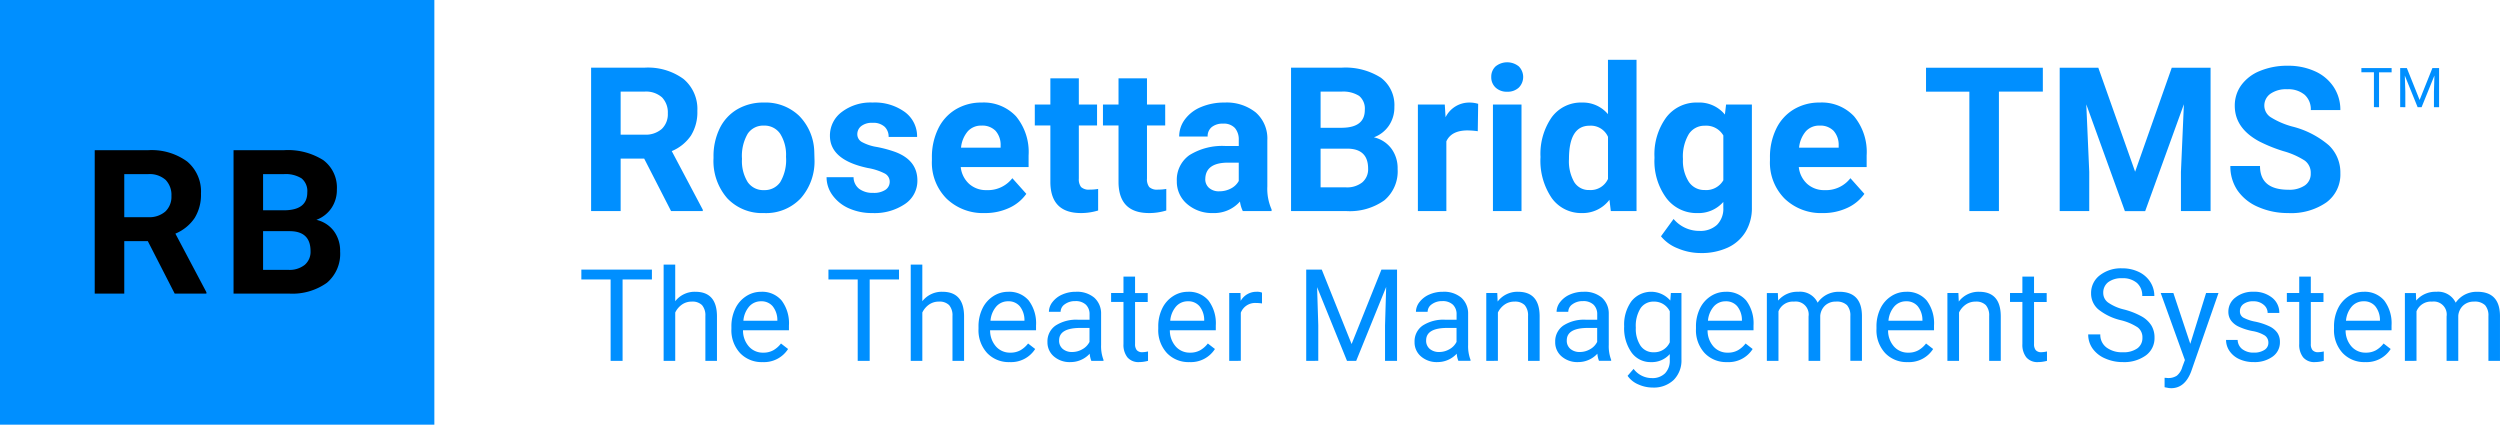
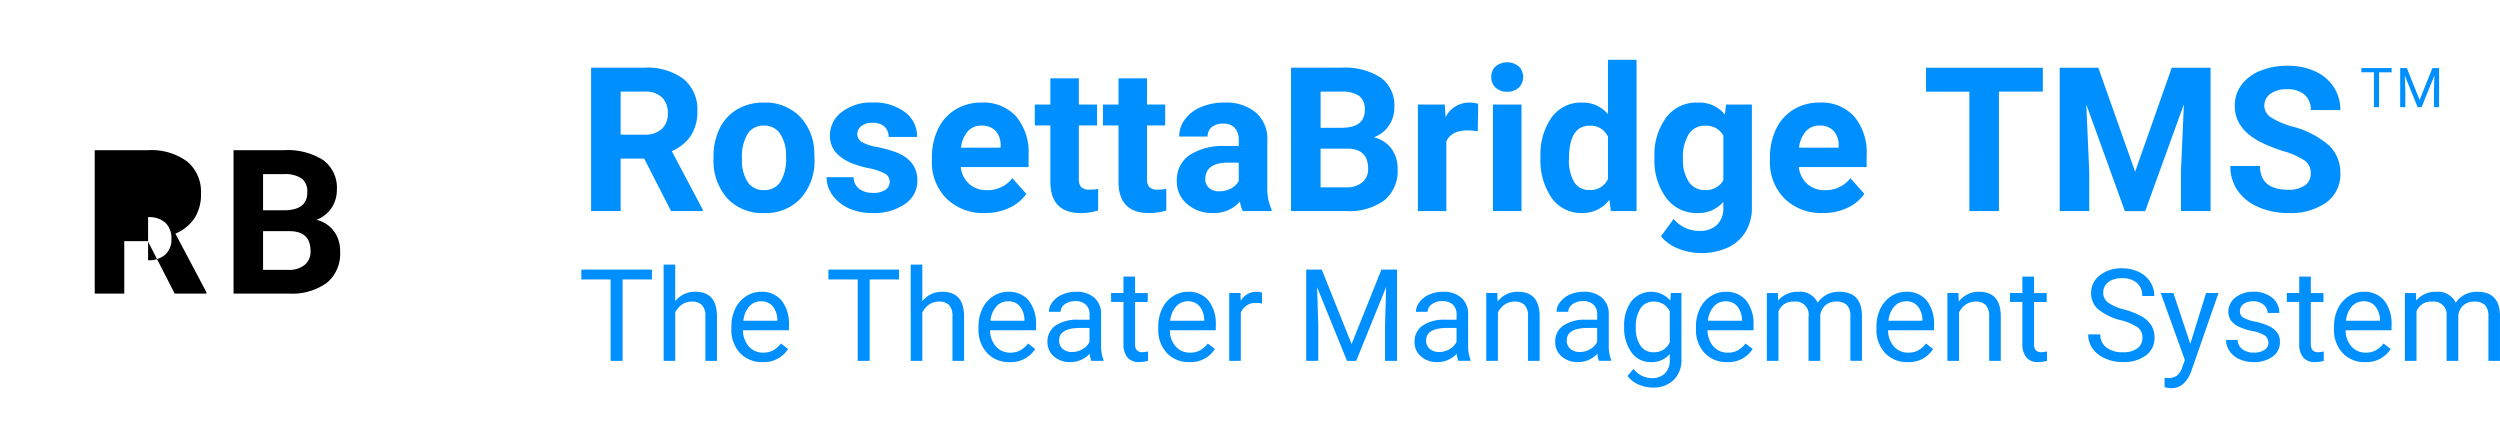
<svg xmlns="http://www.w3.org/2000/svg" width="363.802" height="61.802" viewBox="0 0 363.802 61.802">
  <g id="Group_780" data-name="Group 780" transform="translate(-772.969 -2565.761)">
    <g id="Cir-MT" transform="translate(772.969 2565.761)">
-       <rect id="Rectangle" width="63.207" height="61.802" fill="#008fff" />
-       <path id="RB" d="M19.684,46.407V38.768H23.11l3.913,7.639h4.615v-.2l-4.515-8.528a6.3,6.3,0,0,0,2.8-2.272,6.42,6.42,0,0,0,.924-3.562,5.689,5.689,0,0,0-2.007-4.658,8.765,8.765,0,0,0-5.7-1.648H15.385V46.407Zm3.468-11.122H19.684V29.022h3.454a3.484,3.484,0,0,1,2.573.846,3.153,3.153,0,0,1,.838,2.322,2.946,2.946,0,0,1-.889,2.272,3.551,3.551,0,0,1-2.508.824ZM43.7,46.407a8.646,8.646,0,0,0,5.475-1.577,5.507,5.507,0,0,0,1.921-4.558,4.788,4.788,0,0,0-.924-2.981,4.405,4.405,0,0,0-2.53-1.62,4.553,4.553,0,0,0,2.193-1.713,4.715,4.715,0,0,0,.788-2.7,4.974,4.974,0,0,0-1.964-4.264,9.6,9.6,0,0,0-5.762-1.455h-7.31V46.407Zm-.631-12.125H39.884v-5.26h3.01a4.335,4.335,0,0,1,2.6.623,2.4,2.4,0,0,1,.824,2.042q0,2.537-3.253,2.594Zm.5,8.671H39.884V37.32h3.941q2.967.043,2.967,2.909a2.482,2.482,0,0,1-.853,2,3.555,3.555,0,0,1-2.372.724Z" transform="translate(-1.601 -3.681)" />
+       <path id="RB" d="M19.684,46.407V38.768H23.11l3.913,7.639h4.615v-.2l-4.515-8.528a6.3,6.3,0,0,0,2.8-2.272,6.42,6.42,0,0,0,.924-3.562,5.689,5.689,0,0,0-2.007-4.658,8.765,8.765,0,0,0-5.7-1.648H15.385V46.407Zm3.468-11.122H19.684h3.454a3.484,3.484,0,0,1,2.573.846,3.153,3.153,0,0,1,.838,2.322,2.946,2.946,0,0,1-.889,2.272,3.551,3.551,0,0,1-2.508.824ZM43.7,46.407a8.646,8.646,0,0,0,5.475-1.577,5.507,5.507,0,0,0,1.921-4.558,4.788,4.788,0,0,0-.924-2.981,4.405,4.405,0,0,0-2.53-1.62,4.553,4.553,0,0,0,2.193-1.713,4.715,4.715,0,0,0,.788-2.7,4.974,4.974,0,0,0-1.964-4.264,9.6,9.6,0,0,0-5.762-1.455h-7.31V46.407Zm-.631-12.125H39.884v-5.26h3.01a4.335,4.335,0,0,1,2.6.623,2.4,2.4,0,0,1,.824,2.042q0,2.537-3.253,2.594Zm.5,8.671H39.884V37.32h3.941q2.967.043,2.967,2.909a2.482,2.482,0,0,1-.853,2,3.555,3.555,0,0,1-2.372.724Z" transform="translate(-1.601 -3.681)" />
    </g>
    <path id="RosettaBridgeTMS" d="M100.894,32.765V25.125h3.425l3.913,7.639h4.615v-.2l-4.515-8.528a6.3,6.3,0,0,0,2.8-2.272,6.42,6.42,0,0,0,.924-3.562,5.689,5.689,0,0,0-2.007-4.658,8.765,8.765,0,0,0-5.7-1.648H96.595V32.765Zm3.468-11.122h-3.468V15.379h3.454a3.484,3.484,0,0,1,2.573.846,3.153,3.153,0,0,1,.838,2.322,2.946,2.946,0,0,1-.889,2.272,3.551,3.551,0,0,1-2.508.824Zm17.4,11.409a6.925,6.925,0,0,0,5.346-2.157,8.105,8.105,0,0,0,1.992-5.726h0l-.029-1.061a7.708,7.708,0,0,0-2.214-5.217,7.062,7.062,0,0,0-5.124-1.921,7.464,7.464,0,0,0-3.877.989,6.505,6.505,0,0,0-2.558,2.795,9.2,9.2,0,0,0-.889,4.113h0v.186a8.248,8.248,0,0,0,2,5.848A6.959,6.959,0,0,0,121.762,33.051Zm0-3.339a2.744,2.744,0,0,1-2.379-1.168,5.781,5.781,0,0,1-.831-3.375,6.432,6.432,0,0,1,.831-3.662,2.705,2.705,0,0,1,2.351-1.182,2.75,2.75,0,0,1,2.379,1.19,5.723,5.723,0,0,1,.846,3.354,6.325,6.325,0,0,1-.846,3.691A2.75,2.75,0,0,1,121.762,29.712Zm15.794,3.339a7.852,7.852,0,0,0,4.7-1.311,4.045,4.045,0,0,0,1.82-3.433q0-2.967-3.282-4.171a17.968,17.968,0,0,0-2.608-.7,6.708,6.708,0,0,1-2.2-.731,1.276,1.276,0,0,1-.652-1.111,1.493,1.493,0,0,1,.573-1.2,2.479,2.479,0,0,1,1.62-.473,2.426,2.426,0,0,1,1.792.58,2,2,0,0,1,.573,1.469h4.142a4.381,4.381,0,0,0-1.77-3.612,7.436,7.436,0,0,0-4.723-1.39,6.909,6.909,0,0,0-4.479,1.383,4.261,4.261,0,0,0-1.713,3.447q0,3.54,5.532,4.7a8.547,8.547,0,0,1,2.415.781,1.335,1.335,0,0,1,.752,1.2,1.4,1.4,0,0,1-.609,1.182,3,3,0,0,1-1.8.451,3.24,3.24,0,0,1-2.035-.588,2.162,2.162,0,0,1-.817-1.691h-3.927a4.43,4.43,0,0,0,.86,2.616,5.807,5.807,0,0,0,2.372,1.906A8.2,8.2,0,0,0,137.557,33.051Zm16.325,0a8.276,8.276,0,0,0,3.526-.738,6.218,6.218,0,0,0,2.522-2.057h0l-2.035-2.279a4.471,4.471,0,0,1-3.741,1.734,3.661,3.661,0,0,1-2.558-.917,3.847,3.847,0,0,1-1.211-2.437h9.875V24.667a8.154,8.154,0,0,0-1.827-5.69,6.436,6.436,0,0,0-5.009-2.007,7.181,7.181,0,0,0-3.777,1,6.627,6.627,0,0,0-2.558,2.838,9.368,9.368,0,0,0-.9,4.178h0v.4a7.438,7.438,0,0,0,2.143,5.575A7.613,7.613,0,0,0,153.881,33.051Zm2.308-9.517h-5.762a4.3,4.3,0,0,1,.982-2.379,2.594,2.594,0,0,1,2-.831,2.677,2.677,0,0,1,2.035.752,3.062,3.062,0,0,1,.745,2.128h0Zm11.681,9.517a8.527,8.527,0,0,0,2.508-.373h0V29.54a6.606,6.606,0,0,1-1.218.1,1.656,1.656,0,0,1-1.261-.373,1.848,1.848,0,0,1-.33-1.233h0V20.3h2.652V17.257h-2.652V13.444h-4.142v3.812h-2.265V20.3h2.265v8.356Q163.513,33.051,167.87,33.051Zm9.918,0a8.527,8.527,0,0,0,2.508-.373h0V29.54a6.605,6.605,0,0,1-1.218.1,1.656,1.656,0,0,1-1.261-.373,1.848,1.848,0,0,1-.33-1.233h0V20.3h2.651V17.257h-2.651V13.444h-4.142v3.812H171.08V20.3h2.265v8.356Q173.431,33.051,177.788,33.051Zm9.316,0a5.012,5.012,0,0,0,3.913-1.677,4.6,4.6,0,0,0,.416,1.39h4.185v-.244A7.414,7.414,0,0,1,195,29.181h0V22.46a5.039,5.039,0,0,0-1.684-4.049,6.768,6.768,0,0,0-4.551-1.44,8.566,8.566,0,0,0-3.411.652,5.5,5.5,0,0,0-2.351,1.8,4.161,4.161,0,0,0-.831,2.494h4.142a1.7,1.7,0,0,1,.595-1.376,2.468,2.468,0,0,1,1.641-.5,2.171,2.171,0,0,1,1.741.645,2.555,2.555,0,0,1,.552,1.72h0v.889h-1.906a9.017,9.017,0,0,0-5.281,1.333,4.382,4.382,0,0,0-1.827,3.784,4.241,4.241,0,0,0,1.5,3.325A5.506,5.506,0,0,0,187.1,33.051Zm.9-3.167a2.116,2.116,0,0,1-1.491-.5,1.658,1.658,0,0,1-.545-1.276h0l.014-.244q.2-2.15,3.311-2.15h1.548v2.666a2.682,2.682,0,0,1-1.147,1.1A3.567,3.567,0,0,1,188.007,29.884Zm18.56,2.881a8.646,8.646,0,0,0,5.475-1.577,5.507,5.507,0,0,0,1.921-4.558,4.788,4.788,0,0,0-.924-2.981,4.405,4.405,0,0,0-2.53-1.62,4.553,4.553,0,0,0,2.193-1.713,4.715,4.715,0,0,0,.788-2.7,4.974,4.974,0,0,0-1.964-4.264,9.6,9.6,0,0,0-5.762-1.455h-7.31V32.765Zm-.631-12.125h-3.182v-5.26h3.01a4.335,4.335,0,0,1,2.6.623,2.4,2.4,0,0,1,.824,2.042q0,2.537-3.253,2.594Zm.5,8.671h-3.683V23.678H206.7q2.967.043,2.967,2.909a2.482,2.482,0,0,1-.853,2,3.555,3.555,0,0,1-2.372.724Zm14.619,3.454V22.617q.731-1.591,3.081-1.591a11.254,11.254,0,0,1,1.491.115h0l.057-3.984a4.34,4.34,0,0,0-1.29-.186,3.838,3.838,0,0,0-3.454,2.136h0l-.115-1.849h-3.913V32.765Zm8.857-17.371a2.353,2.353,0,0,0,1.684-.6,2.189,2.189,0,0,0,.007-3.081,2.687,2.687,0,0,0-3.39,0,2.04,2.04,0,0,0-.624,1.534,2.034,2.034,0,0,0,.638,1.548A2.353,2.353,0,0,0,229.915,15.394Zm2.078,17.371V17.257h-4.156V32.765Zm8.814.287a4.874,4.874,0,0,0,3.984-1.935h0l.2,1.648h3.741V10.75h-4.156v7.911a4.75,4.75,0,0,0-3.741-1.691,5.278,5.278,0,0,0-4.45,2.15,9.346,9.346,0,0,0-1.627,5.776,9.646,9.646,0,0,0,1.655,6A5.264,5.264,0,0,0,240.808,33.051Zm1.061-3.354a2.475,2.475,0,0,1-2.207-1.161,6.1,6.1,0,0,1-.76-3.339q0-4.859,3-4.859a2.732,2.732,0,0,1,2.68,1.62h0v6.12A2.772,2.772,0,0,1,241.868,29.7Zm16.2,9.173a9.145,9.145,0,0,0,3.927-.788,5.937,5.937,0,0,0,2.6-2.293,6.628,6.628,0,0,0,.924-3.54h0V17.257h-3.755l-.172,1.462a4.826,4.826,0,0,0-3.97-1.749,5.5,5.5,0,0,0-4.579,2.179,9.088,9.088,0,0,0-1.7,5.747h0v.172a9.086,9.086,0,0,0,1.727,5.8,5.489,5.489,0,0,0,4.522,2.186,4.791,4.791,0,0,0,3.769-1.62h0v.831a3.306,3.306,0,0,1-.917,2.5,3.551,3.551,0,0,1-2.565.881,4.852,4.852,0,0,1-3.755-1.734h0l-1.835,2.523a5.9,5.9,0,0,0,2.451,1.756A8.5,8.5,0,0,0,258.064,38.87Zm.588-9.173a2.691,2.691,0,0,1-2.322-1.2,5.644,5.644,0,0,1-.846-3.3,6.361,6.361,0,0,1,.853-3.64,2.708,2.708,0,0,1,2.343-1.218,2.871,2.871,0,0,1,2.68,1.419h0v6.521A2.877,2.877,0,0,1,258.651,29.7Zm17.185,3.354a8.276,8.276,0,0,0,3.526-.738,6.219,6.219,0,0,0,2.523-2.057h0l-2.035-2.279a4.471,4.471,0,0,1-3.741,1.734,3.661,3.661,0,0,1-2.558-.917,3.848,3.848,0,0,1-1.211-2.437h9.875V24.667a8.153,8.153,0,0,0-1.827-5.69,6.436,6.436,0,0,0-5.009-2.007,7.18,7.18,0,0,0-3.777,1,6.626,6.626,0,0,0-2.558,2.838,9.367,9.367,0,0,0-.9,4.178h0v.4a7.438,7.438,0,0,0,2.143,5.575A7.613,7.613,0,0,0,275.836,33.051Zm2.307-9.517h-5.762a4.294,4.294,0,0,1,.982-2.379,2.594,2.594,0,0,1,2-.831,2.677,2.677,0,0,1,2.035.752,3.062,3.062,0,0,1,.745,2.128h0Zm23.319,9.23V15.379h6.392V11.9h-17v3.483h6.306V32.765Zm13.143,0v-5.7l-.43-9.832,5.618,15.536h2.952l5.633-15.551-.43,9.846v5.7h4.314V11.9h-5.647l-5.332,15.135L315.924,11.9h-5.618V32.765Zm28.98.287A8.972,8.972,0,0,0,349.1,31.51a5.022,5.022,0,0,0,2.049-4.25,5.452,5.452,0,0,0-1.677-4.07,13.035,13.035,0,0,0-5.346-2.737,11.579,11.579,0,0,1-3.017-1.29,2.013,2.013,0,0,1-1.025-1.706,2.1,2.1,0,0,1,.874-1.756,3.965,3.965,0,0,1,2.451-.666,3.712,3.712,0,0,1,2.537.8,2.814,2.814,0,0,1,.9,2.229h4.3a5.982,5.982,0,0,0-.967-3.354,6.344,6.344,0,0,0-2.716-2.286,9.379,9.379,0,0,0-3.984-.81,10.3,10.3,0,0,0-4.006.745,6.216,6.216,0,0,0-2.737,2.071,5.039,5.039,0,0,0-.953,3.017q0,3.253,3.554,5.174a21.95,21.95,0,0,0,3.54,1.426,11.278,11.278,0,0,1,3.1,1.376,2.206,2.206,0,0,1,.86,1.87,2.028,2.028,0,0,1-.86,1.741,4.015,4.015,0,0,1-2.394.623q-4.128,0-4.128-3.454h-4.314a6.184,6.184,0,0,0,1.039,3.554A6.939,6.939,0,0,0,339.2,32.17,10.656,10.656,0,0,0,343.585,33.051Z" transform="translate(762.392 2563.714)" fill="#008fff" />
    <path id="TM" d="M388.787,17.793V12.719h1.829V12.1h-4.4v.618h1.825v5.074Zm3.824,0V15.577l-.074-2.38,1.865,4.6h.575l1.868-4.609-.07,2.392v2.216h.75V12.1h-.973l-1.861,4.644L392.831,12.1h-.969v5.691Z" transform="translate(730.383 2563.564)" fill="#008fff" />
    <path id="TheTheaterManagementSystem" d="M101,58.259V46.421h4.268V44.98H95v1.441h4.259V58.259Zm7.661,0V51.227a2.973,2.973,0,0,1,.967-1.149,2.435,2.435,0,0,1,1.441-.438,1.955,1.955,0,0,1,1.491.511,2.272,2.272,0,0,1,.488,1.578h0v6.53h1.687V51.738q-.027-3.53-3.156-3.53a3.587,3.587,0,0,0-2.919,1.377h0V44.25h-1.687V58.259Zm12.7.182a4.144,4.144,0,0,0,3.721-1.906h0l-1.031-.8a3.8,3.8,0,0,1-1.085.967,2.939,2.939,0,0,1-1.514.365,2.68,2.68,0,0,1-2.075-.9,3.508,3.508,0,0,1-.853-2.358h6.685v-.7a5.489,5.489,0,0,0-1.067-3.63,3.7,3.7,0,0,0-2.992-1.268,3.944,3.944,0,0,0-2.184.652,4.376,4.376,0,0,0-1.569,1.806,5.922,5.922,0,0,0-.561,2.622h0v.31a4.892,4.892,0,0,0,1.259,3.525A4.312,4.312,0,0,0,121.361,58.442Zm2.162-6.02h-4.943a3.612,3.612,0,0,1,.857-2.084,2.25,2.25,0,0,1,1.715-.743,2.119,2.119,0,0,1,1.678.707,3.214,3.214,0,0,1,.693,1.993h0Zm13.435,5.837V46.421h4.268V44.98h-10.27v1.441h4.259V58.259Zm7.661,0V51.227a2.974,2.974,0,0,1,.967-1.149,2.435,2.435,0,0,1,1.441-.438,1.956,1.956,0,0,1,1.491.511,2.272,2.272,0,0,1,.488,1.578h0v6.53h1.687V51.738q-.027-3.53-3.156-3.53a3.588,3.588,0,0,0-2.919,1.377h0V44.25h-1.687V58.259Zm12.7.182a4.144,4.144,0,0,0,3.721-1.906h0l-1.031-.8a3.8,3.8,0,0,1-1.085.967,2.939,2.939,0,0,1-1.514.365,2.681,2.681,0,0,1-2.075-.9,3.508,3.508,0,0,1-.853-2.358h6.685v-.7a5.489,5.489,0,0,0-1.067-3.63,3.7,3.7,0,0,0-2.992-1.268,3.944,3.944,0,0,0-2.184.652,4.375,4.375,0,0,0-1.569,1.806,5.922,5.922,0,0,0-.561,2.622h0v.31a4.892,4.892,0,0,0,1.259,3.525A4.312,4.312,0,0,0,157.315,58.442Zm2.162-6.02h-4.943a3.613,3.613,0,0,1,.857-2.084,2.251,2.251,0,0,1,1.715-.743,2.119,2.119,0,0,1,1.678.707,3.214,3.214,0,0,1,.693,1.993h0Zm6.685,6.02a3.765,3.765,0,0,0,2.809-1.222,3.545,3.545,0,0,0,.237,1.04h1.769v-.146a5.553,5.553,0,0,1-.347-2.162h0V51.41a3.076,3.076,0,0,0-1-2.349,3.9,3.9,0,0,0-2.672-.853,4.787,4.787,0,0,0-1.975.4,3.579,3.579,0,0,0-1.423,1.09,2.329,2.329,0,0,0-.524,1.427h1.7a1.344,1.344,0,0,1,.611-1.1,2.46,2.46,0,0,1,1.514-.456,2.126,2.126,0,0,1,1.56.524,1.9,1.9,0,0,1,.529,1.409h0v.775H167.3a5.526,5.526,0,0,0-3.3.853,2.79,2.79,0,0,0-1.172,2.394,2.671,2.671,0,0,0,.935,2.093A3.483,3.483,0,0,0,166.162,58.442Zm.246-1.468a2.033,2.033,0,0,1-1.359-.447,1.536,1.536,0,0,1-.529-1.24q0-1.815,3.1-1.815h1.322V55.5a2.482,2.482,0,0,1-1.031,1.067A2.965,2.965,0,0,1,166.408,56.973Zm9.75,1.468a4.891,4.891,0,0,0,1.3-.182h0V56.891a4.085,4.085,0,0,1-.8.109,1.037,1.037,0,0,1-.839-.3,1.367,1.367,0,0,1-.246-.889h0V49.7h1.842v-1.3h-1.842V46h-1.687v2.39h-1.8v1.3h1.8v6.12a2.938,2.938,0,0,0,.575,1.943A2.1,2.1,0,0,0,176.158,58.442Zm7.315,0a4.144,4.144,0,0,0,3.721-1.906h0l-1.031-.8a3.805,3.805,0,0,1-1.085.967,2.939,2.939,0,0,1-1.514.365,2.68,2.68,0,0,1-2.075-.9,3.508,3.508,0,0,1-.853-2.358h6.685v-.7a5.489,5.489,0,0,0-1.067-3.63,3.7,3.7,0,0,0-2.992-1.268,3.944,3.944,0,0,0-2.184.652,4.376,4.376,0,0,0-1.569,1.806,5.922,5.922,0,0,0-.561,2.622h0v.31a4.891,4.891,0,0,0,1.259,3.525A4.312,4.312,0,0,0,183.473,58.442Zm2.162-6.02h-4.943a3.613,3.613,0,0,1,.857-2.084,2.251,2.251,0,0,1,1.715-.743,2.119,2.119,0,0,1,1.678.707,3.213,3.213,0,0,1,.693,1.993h0Zm5.326,5.837v-7a2.223,2.223,0,0,1,2.253-1.414,5.056,5.056,0,0,1,.83.064h0V48.336a1.724,1.724,0,0,0-.748-.128,2.627,2.627,0,0,0-2.353,1.323h0l-.027-1.14h-1.642v9.869Zm11.273,0V53.088l-.173-5.554,4.351,10.726h1.341l4.36-10.753-.164,5.582v5.171H213.7V44.98h-2.271l-4.341,10.835L202.744,44.98h-2.262v13.28Zm17.338.182a3.765,3.765,0,0,0,2.809-1.222,3.543,3.543,0,0,0,.237,1.04h1.769v-.146a5.553,5.553,0,0,1-.347-2.162h0V51.41a3.076,3.076,0,0,0-1-2.349,3.9,3.9,0,0,0-2.672-.853,4.787,4.787,0,0,0-1.975.4,3.579,3.579,0,0,0-1.423,1.09,2.329,2.329,0,0,0-.524,1.427h1.7a1.344,1.344,0,0,1,.611-1.1,2.46,2.46,0,0,1,1.514-.456,2.126,2.126,0,0,1,1.56.524,1.9,1.9,0,0,1,.529,1.409h0v.775h-1.642a5.526,5.526,0,0,0-3.3.853,2.79,2.79,0,0,0-1.172,2.394,2.671,2.671,0,0,0,.935,2.093A3.484,3.484,0,0,0,219.572,58.442Zm.246-1.468a2.033,2.033,0,0,1-1.359-.447,1.536,1.536,0,0,1-.529-1.24q0-1.815,3.1-1.815h1.323V55.5a2.483,2.483,0,0,1-1.031,1.067A2.966,2.966,0,0,1,219.818,56.973Zm8.555,1.286V51.227a2.974,2.974,0,0,1,.967-1.149,2.435,2.435,0,0,1,1.441-.438,1.956,1.956,0,0,1,1.491.511,2.272,2.272,0,0,1,.488,1.578h0v6.53h1.687V51.738q-.027-3.53-3.156-3.53a3.6,3.6,0,0,0-2.955,1.423h0l-.055-1.24h-1.6v9.869Zm11.665.182a3.765,3.765,0,0,0,2.809-1.222,3.545,3.545,0,0,0,.237,1.04h1.769v-.146a5.553,5.553,0,0,1-.347-2.162h0V51.41a3.076,3.076,0,0,0-1-2.349,3.9,3.9,0,0,0-2.672-.853,4.787,4.787,0,0,0-1.975.4,3.58,3.58,0,0,0-1.423,1.09,2.328,2.328,0,0,0-.524,1.427h1.7a1.344,1.344,0,0,1,.611-1.1,2.46,2.46,0,0,1,1.514-.456,2.126,2.126,0,0,1,1.56.524,1.9,1.9,0,0,1,.529,1.409h0v.775h-1.642a5.525,5.525,0,0,0-3.3.853,2.79,2.79,0,0,0-1.172,2.394,2.67,2.67,0,0,0,.935,2.093A3.483,3.483,0,0,0,240.039,58.442Zm.246-1.468a2.033,2.033,0,0,1-1.359-.447,1.536,1.536,0,0,1-.529-1.24q0-1.815,3.1-1.815h1.323V55.5a2.483,2.483,0,0,1-1.031,1.067A2.966,2.966,0,0,1,240.285,56.973ZM250.9,62.145a4.19,4.19,0,0,0,3.051-1.1,4.014,4.014,0,0,0,1.136-3.019h0V48.391h-1.541l-.082,1.094a3.679,3.679,0,0,0-5.646.087,5.8,5.8,0,0,0-1.067,3.671,6.1,6.1,0,0,0,1.072,3.8,3.371,3.371,0,0,0,2.8,1.4,3.468,3.468,0,0,0,2.764-1.167h0v.848a2.649,2.649,0,0,1-.689,1.952,2.585,2.585,0,0,1-1.92.693,3.3,3.3,0,0,1-2.654-1.341h0l-.876,1.012a3.6,3.6,0,0,0,1.56,1.25A5.075,5.075,0,0,0,250.9,62.145Zm.146-5.135a2.223,2.223,0,0,1-1.915-.953,4.425,4.425,0,0,1-.684-2.622,4.819,4.819,0,0,1,.693-2.837,2.243,2.243,0,0,1,1.924-.958,2.5,2.5,0,0,1,2.326,1.414h0V55.56A2.472,2.472,0,0,1,251.047,57.01Zm10.68,1.432a4.144,4.144,0,0,0,3.721-1.906h0l-1.031-.8a3.8,3.8,0,0,1-1.085.967,2.939,2.939,0,0,1-1.514.365,2.68,2.68,0,0,1-2.075-.9,3.508,3.508,0,0,1-.853-2.358h6.685v-.7a5.489,5.489,0,0,0-1.067-3.63,3.7,3.7,0,0,0-2.992-1.268,3.944,3.944,0,0,0-2.184.652,4.376,4.376,0,0,0-1.569,1.806,5.922,5.922,0,0,0-.561,2.622h0v.31a4.892,4.892,0,0,0,1.259,3.525A4.312,4.312,0,0,0,261.728,58.442Zm2.162-6.02h-4.943a3.613,3.613,0,0,1,.857-2.084,2.251,2.251,0,0,1,1.715-.743,2.119,2.119,0,0,1,1.678.707,3.214,3.214,0,0,1,.693,1.993h0Zm5.317,5.837V51.054a2.258,2.258,0,0,1,2.271-1.414,1.883,1.883,0,0,1,2.107,2.152h0v6.467h1.7V51.711A2.275,2.275,0,0,1,276,50.2a2.237,2.237,0,0,1,1.56-.561,2.129,2.129,0,0,1,1.623.524,2.266,2.266,0,0,1,.483,1.582h0v6.512h1.687V51.647q-.055-3.438-3.3-3.438a3.785,3.785,0,0,0-1.865.438,3.739,3.739,0,0,0-1.281,1.149,2.821,2.821,0,0,0-2.818-1.587,3.644,3.644,0,0,0-2.928,1.277h0l-.046-1.094h-1.6v9.869Zm18.788.182a4.144,4.144,0,0,0,3.721-1.906h0l-1.031-.8a3.8,3.8,0,0,1-1.085.967,2.939,2.939,0,0,1-1.514.365,2.68,2.68,0,0,1-2.075-.9,3.507,3.507,0,0,1-.853-2.358h6.685v-.7a5.489,5.489,0,0,0-1.067-3.63,3.7,3.7,0,0,0-2.992-1.268,3.944,3.944,0,0,0-2.184.652,4.376,4.376,0,0,0-1.569,1.806,5.922,5.922,0,0,0-.561,2.622h0v.31a4.892,4.892,0,0,0,1.259,3.525A4.312,4.312,0,0,0,287.995,58.442Zm2.162-6.02h-4.943a3.612,3.612,0,0,1,.857-2.084,2.251,2.251,0,0,1,1.715-.743,2.119,2.119,0,0,1,1.678.707,3.214,3.214,0,0,1,.693,1.993h0Zm5.326,5.837V51.227a2.973,2.973,0,0,1,.967-1.149,2.435,2.435,0,0,1,1.441-.438,1.956,1.956,0,0,1,1.491.511,2.272,2.272,0,0,1,.488,1.578h0v6.53h1.687V51.738q-.028-3.53-3.156-3.53a3.6,3.6,0,0,0-2.955,1.423h0l-.055-1.24h-1.6v9.869Zm11.5.182a4.892,4.892,0,0,0,1.3-.182h0V56.891a4.085,4.085,0,0,1-.8.109,1.037,1.037,0,0,1-.839-.3,1.367,1.367,0,0,1-.246-.889h0V49.7h1.842v-1.3h-1.842V46H304.7v2.39h-1.8v1.3h1.8v6.12a2.939,2.939,0,0,0,.575,1.943A2.1,2.1,0,0,0,306.984,58.442Zm12.322,0a5.367,5.367,0,0,0,3.366-.971,3.1,3.1,0,0,0,1.259-2.586,3.341,3.341,0,0,0-.451-1.76,3.931,3.931,0,0,0-1.386-1.309,10.854,10.854,0,0,0-2.59-1.026,6.76,6.76,0,0,1-2.344-1.026,1.71,1.71,0,0,1-.689-1.373,1.9,1.9,0,0,1,.725-1.582,3.194,3.194,0,0,1,2.02-.57,3.123,3.123,0,0,1,2.162.689,2.415,2.415,0,0,1,.766,1.893h1.76a3.732,3.732,0,0,0-.588-2.034,4.011,4.011,0,0,0-1.66-1.459,5.44,5.44,0,0,0-2.44-.529,4.984,4.984,0,0,0-3.261,1.026,3.212,3.212,0,0,0-1.254,2.595,3.041,3.041,0,0,0,1.026,2.33,8.234,8.234,0,0,0,3.279,1.592,7.887,7.887,0,0,1,2.481,1.053,1.8,1.8,0,0,1,.684,1.509,1.837,1.837,0,0,1-.739,1.541,3.442,3.442,0,0,1-2.125.565,3.745,3.745,0,0,1-2.376-.7,2.287,2.287,0,0,1-.889-1.9h-1.76a3.506,3.506,0,0,0,.643,2.07,4.3,4.3,0,0,0,1.829,1.436A6.242,6.242,0,0,0,319.306,58.442Zm7.041,3.8q2.007,0,2.928-2.463h0l3.967-11.392h-1.806l-2.3,7.4-2.463-7.4h-1.842l3.521,9.759-.374,1a2.508,2.508,0,0,1-.789,1.268,2.246,2.246,0,0,1-1.336.347h0l-.456-.036V62.1l.629.119Zm12.03-3.8a4.438,4.438,0,0,0,2.745-.8,2.526,2.526,0,0,0,1.058-2.121,2.321,2.321,0,0,0-.379-1.345,2.987,2.987,0,0,0-1.163-.944,9.1,9.1,0,0,0-2.048-.675,5.947,5.947,0,0,1-1.747-.593,1.024,1.024,0,0,1-.483-.921,1.263,1.263,0,0,1,.52-1.049,2.307,2.307,0,0,1,1.441-.4,2.2,2.2,0,0,1,1.482.5,1.523,1.523,0,0,1,.588,1.195h1.7a2.752,2.752,0,0,0-1.044-2.216,4.123,4.123,0,0,0-2.722-.866,4.007,4.007,0,0,0-2.622.839,2.56,2.56,0,0,0-1.026,2.052,2.182,2.182,0,0,0,.36,1.259,2.894,2.894,0,0,0,1.113.912,8.494,8.494,0,0,0,2.034.657,4.961,4.961,0,0,1,1.8.652,1.242,1.242,0,0,1,.515,1.063,1.191,1.191,0,0,1-.579,1.035,2.721,2.721,0,0,1-1.537.388,2.636,2.636,0,0,1-1.674-.5,1.747,1.747,0,0,1-.68-1.345h-1.687a2.824,2.824,0,0,0,.515,1.628,3.412,3.412,0,0,0,1.427,1.172A4.97,4.97,0,0,0,338.377,58.442Zm8.884,0a4.891,4.891,0,0,0,1.3-.182h0V56.891a4.085,4.085,0,0,1-.8.109,1.037,1.037,0,0,1-.839-.3,1.367,1.367,0,0,1-.246-.889h0V49.7h1.842v-1.3h-1.842V46h-1.687v2.39h-1.8v1.3h1.8v6.12a2.938,2.938,0,0,0,.575,1.943A2.1,2.1,0,0,0,347.261,58.442Zm7.315,0a4.144,4.144,0,0,0,3.721-1.906h0l-1.031-.8a3.8,3.8,0,0,1-1.085.967,2.939,2.939,0,0,1-1.514.365,2.681,2.681,0,0,1-2.075-.9,3.508,3.508,0,0,1-.853-2.358h6.685v-.7a5.489,5.489,0,0,0-1.067-3.63,3.7,3.7,0,0,0-2.992-1.268,3.944,3.944,0,0,0-2.184.652,4.376,4.376,0,0,0-1.569,1.806,5.923,5.923,0,0,0-.561,2.622h0v.31a4.892,4.892,0,0,0,1.259,3.525A4.312,4.312,0,0,0,354.576,58.442Zm2.162-6.02h-4.943a3.613,3.613,0,0,1,.857-2.084,2.251,2.251,0,0,1,1.715-.743,2.119,2.119,0,0,1,1.678.707,3.214,3.214,0,0,1,.693,1.993h0Zm5.317,5.837V51.054a2.258,2.258,0,0,1,2.271-1.414,1.883,1.883,0,0,1,2.107,2.152h0v6.467h1.7V51.711a2.276,2.276,0,0,1,.721-1.509,2.237,2.237,0,0,1,1.56-.561,2.129,2.129,0,0,1,1.624.524,2.266,2.266,0,0,1,.483,1.582h0v6.512H374.2V51.647q-.055-3.438-3.3-3.438a3.784,3.784,0,0,0-1.865.438,3.737,3.737,0,0,0-1.281,1.149,2.821,2.821,0,0,0-2.818-1.587,3.644,3.644,0,0,0-2.928,1.277h0l-.046-1.094h-1.6v9.869Z" transform="translate(762.568 2560.012)" fill="#008fff" />
  </g>
</svg>